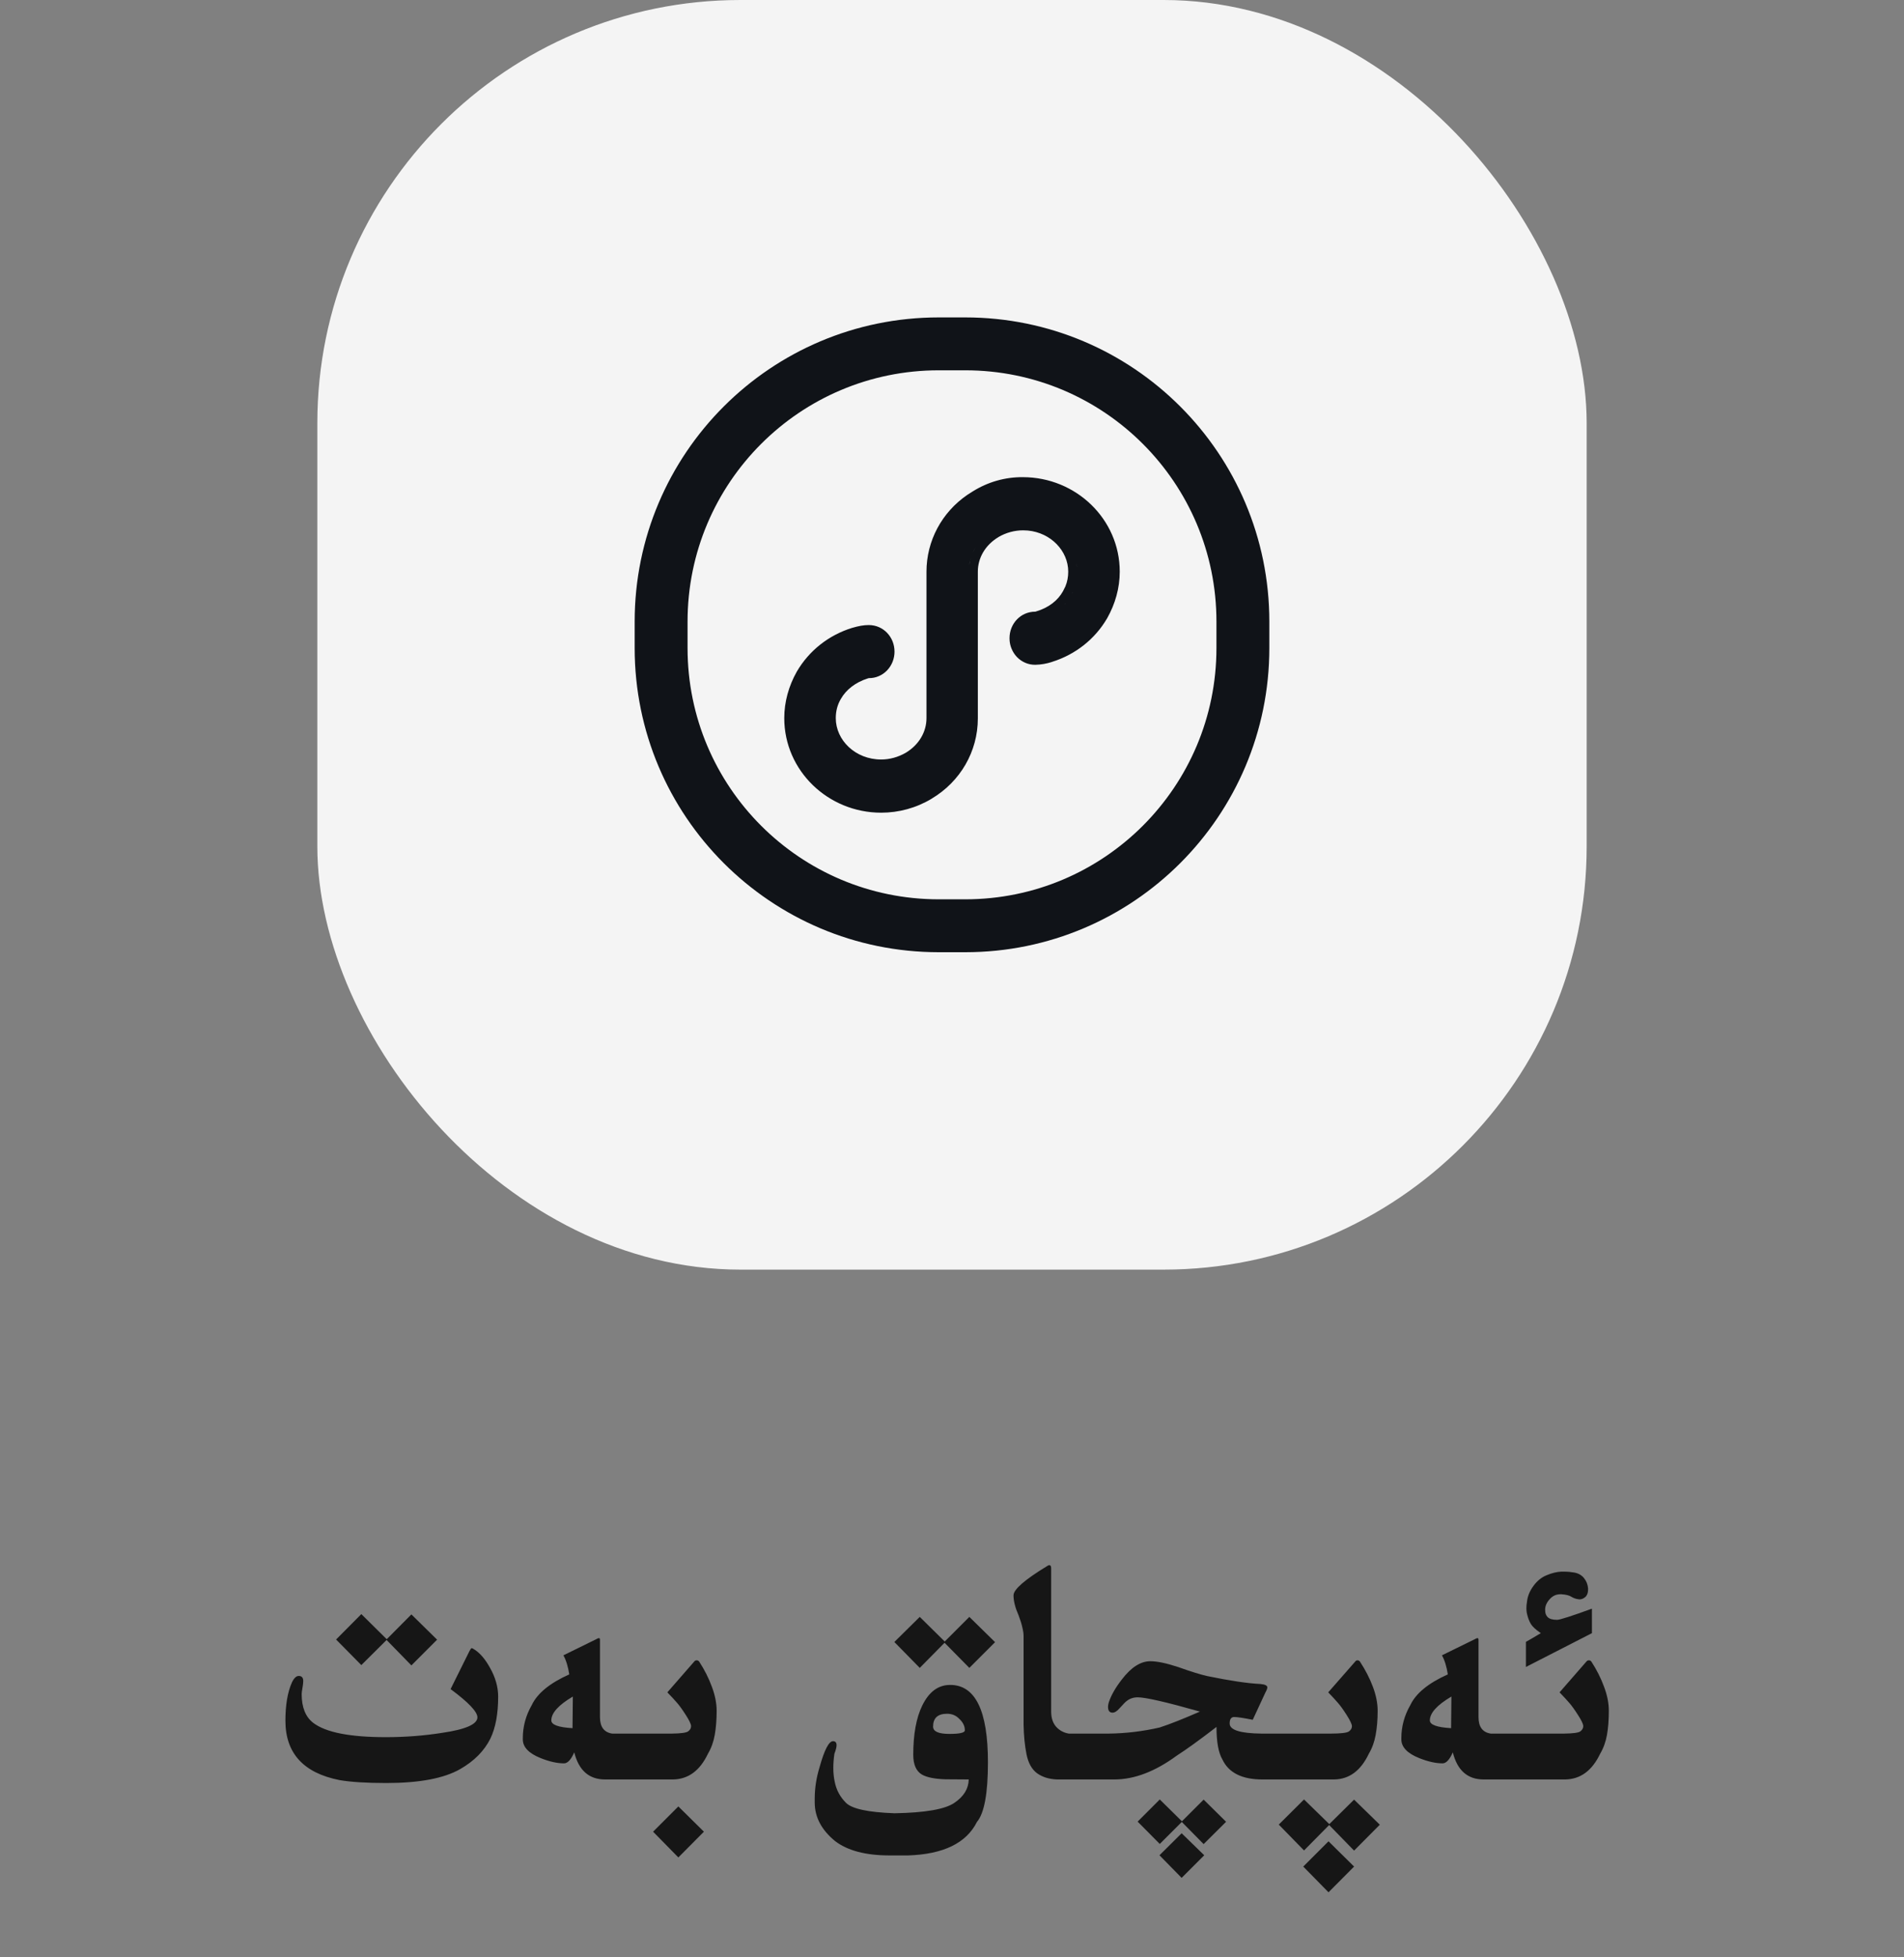
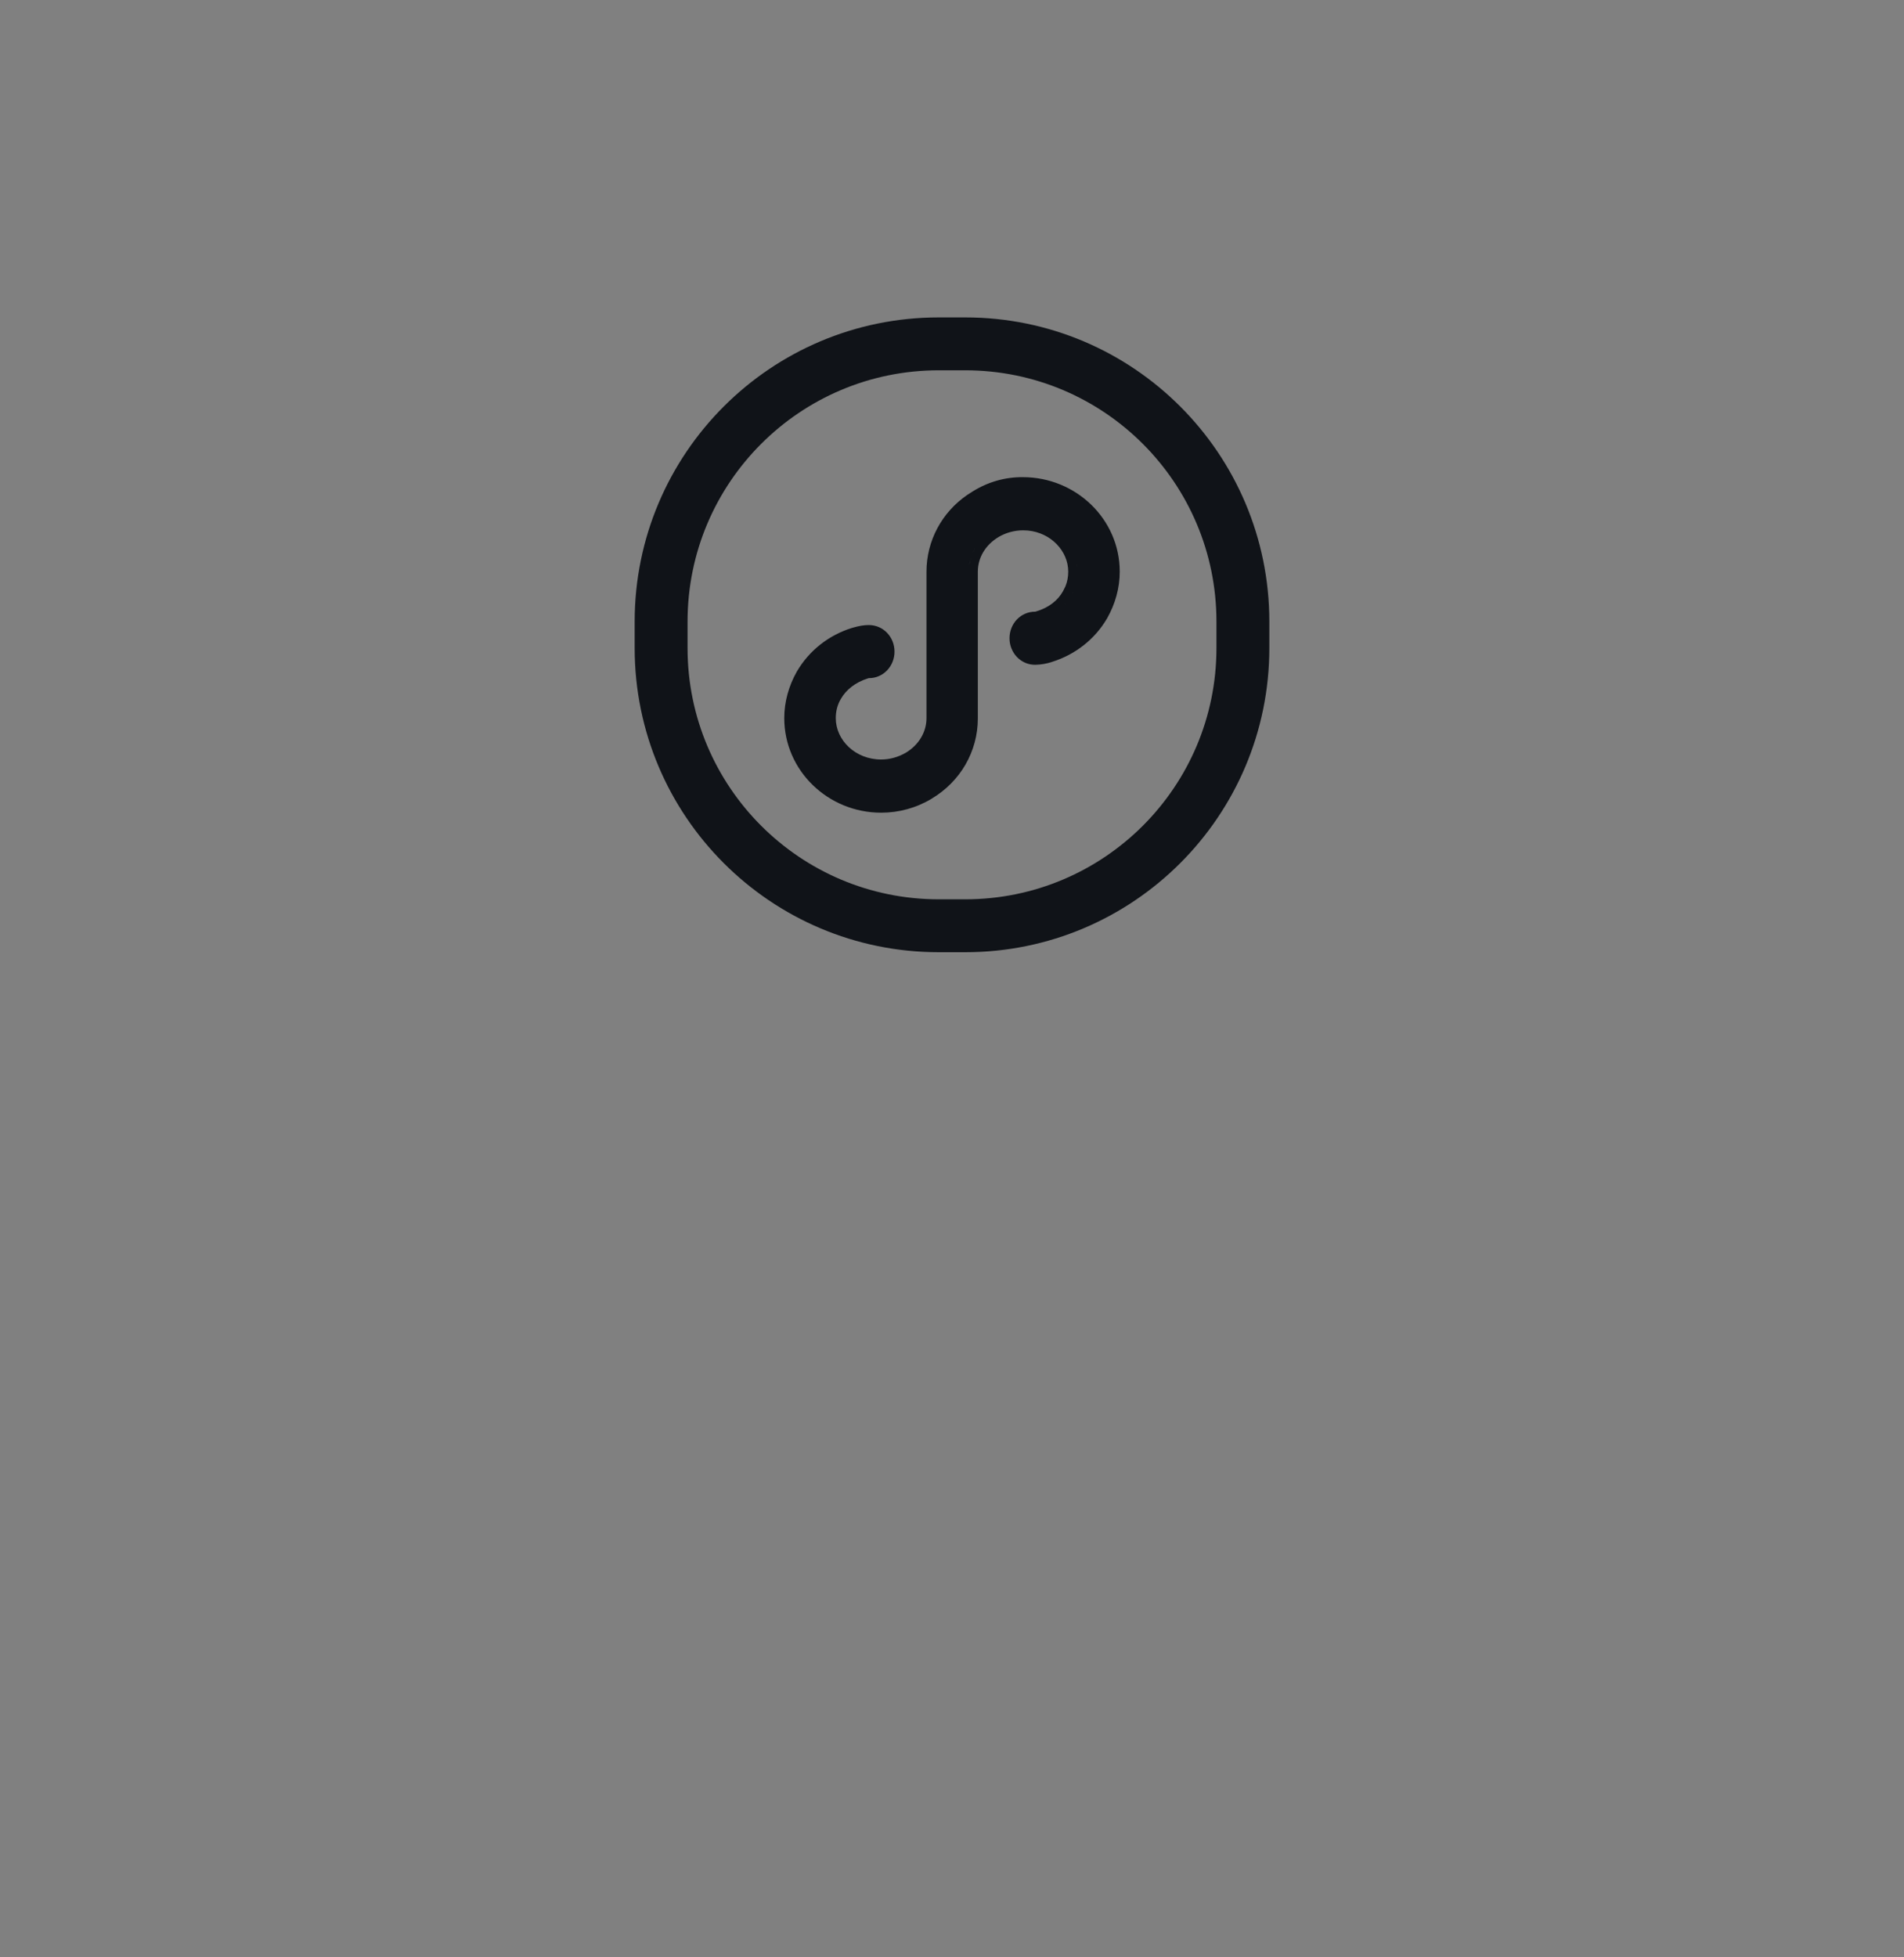
<svg xmlns="http://www.w3.org/2000/svg" fill="none" height="100%" overflow="visible" preserveAspectRatio="none" style="display: block;" viewBox="0 0 72 74" width="100%">
  <rect x="0" y="0" width="72" height="74" fill="#808080" stroke="none" />
  <g id="Permission">
    <g id="Btn/Share">
-       <rect fill="#F4F4F4" height="48" rx="16" width="48" x="12" />
      <path d="M36.5 12C42.851 12 48 17.149 48 23.5V24.5C48 30.851 42.851 36 36.5 36H35.5C29.149 36 24 30.851 24 24.5V23.5C24 17.149 29.149 12 35.5 12H36.5ZM35.5 14C30.253 14 26 18.253 26 23.5V24.5C26 29.747 30.253 34 35.5 34H36.5C41.747 34 46 29.747 46 24.5V23.5C46 18.253 41.747 14 36.5 14H35.5ZM38.68 18.04C40.691 18.041 42.343 19.629 42.343 21.613C42.343 22.232 42.172 22.832 41.87 23.369L41.867 23.374C41.407 24.163 40.67 24.745 39.784 25.023L39.785 25.023C39.581 25.092 39.369 25.128 39.154 25.133C39.023 25.135 38.893 25.11 38.773 25.059C38.652 25.007 38.543 24.931 38.453 24.837C38.363 24.742 38.294 24.63 38.246 24.509C38.21 24.418 38.188 24.322 38.179 24.225L38.175 24.128C38.175 23.582 38.591 23.125 39.148 23.125H39.157V23.124L39.174 23.118L39.19 23.113C39.657 22.975 40.007 22.698 40.198 22.35L40.288 22.17C40.36 21.996 40.395 21.809 40.395 21.613C40.395 20.829 39.74 20.14 38.868 20.058L38.691 20.05C38.366 20.05 38.045 20.136 37.757 20.304L37.758 20.305C37.257 20.605 36.977 21.093 36.977 21.613V27.162C36.977 28.41 36.315 29.552 35.228 30.196L35.23 30.197C34.646 30.547 33.989 30.725 33.322 30.725C31.311 30.725 29.657 29.134 29.657 27.149C29.657 26.531 29.828 25.93 30.13 25.394L30.133 25.389C30.595 24.598 31.334 24.014 32.222 23.738L32.227 23.737C32.471 23.666 32.658 23.631 32.852 23.631C33.412 23.631 33.826 24.092 33.826 24.634C33.827 24.764 33.802 24.894 33.755 25.016C33.707 25.137 33.637 25.248 33.547 25.343C33.457 25.437 33.349 25.513 33.228 25.564C33.11 25.615 32.982 25.639 32.853 25.638V25.639C32.848 25.639 32.846 25.64 32.845 25.64L32.831 25.645L32.817 25.648C32.344 25.798 31.992 26.081 31.801 26.418L31.797 26.424C31.667 26.644 31.605 26.889 31.605 27.15C31.605 27.985 32.349 28.714 33.32 28.714C33.645 28.714 33.964 28.625 34.252 28.459C34.752 28.158 35.035 27.67 35.035 27.15V21.615C35.035 20.445 35.616 19.367 36.584 18.706L36.783 18.579C37.356 18.221 38.01 18.034 38.678 18.04V18.039L38.679 18.04L38.681 18.039L38.68 18.04ZM31.273 27.345C31.276 27.372 31.281 27.399 31.285 27.426C31.28 27.395 31.275 27.364 31.271 27.332L31.273 27.345ZM40.235 22.872C40.251 22.855 40.269 22.839 40.284 22.821L40.299 22.803C40.279 22.827 40.257 22.849 40.235 22.872ZM40.499 22.514L40.556 22.409C40.561 22.398 40.566 22.386 40.571 22.374C40.549 22.421 40.526 22.468 40.499 22.514ZM40.727 21.427V21.419C40.722 21.373 40.714 21.327 40.705 21.282C40.714 21.33 40.722 21.378 40.727 21.427ZM36.697 21.139C36.676 21.215 36.661 21.293 36.65 21.372C36.667 21.253 36.694 21.137 36.733 21.025L36.697 21.139ZM36.884 20.702C36.843 20.771 36.807 20.841 36.776 20.914L36.827 20.807C36.845 20.771 36.864 20.736 36.884 20.702Z" fill="#101318" id="Union" />
    </g>
    <g id="Frame 1321318768">
-       <path d="M51.205 70.568L50.238 71.541L49.283 70.568L50.238 69.613L51.205 70.568ZM45.539 70.141L44.684 70.996L43.846 70.141L44.684 69.309L45.539 70.141ZM26.619 69.25L25.652 70.223L24.697 69.25L25.652 68.295L26.619 69.25ZM35.93 63.701C36.883 63.701 37.359 64.676 37.359 66.625C37.359 67.801 37.221 68.553 36.943 68.881C36.541 69.682 35.674 70.103 34.342 70.147H33.639C32.74 70.147 32.055 69.967 31.582 69.607C31.074 69.193 30.816 68.713 30.809 68.166V67.996C30.809 67.609 30.869 67.217 30.99 66.818C31.174 66.158 31.344 65.828 31.5 65.828C31.59 65.828 31.635 65.879 31.635 65.981C31.635 66.055 31.607 66.162 31.553 66.303C31.525 66.49 31.512 66.67 31.512 66.842C31.512 67.025 31.529 67.197 31.564 67.357C31.623 67.666 31.766 67.934 31.992 68.16C32.223 68.387 32.834 68.518 33.826 68.553C34.982 68.533 35.736 68.402 36.088 68.16C36.443 67.922 36.625 67.627 36.633 67.275L35.76 67.269C35.357 67.258 35.06 67.199 34.869 67.094C34.647 66.965 34.535 66.715 34.535 66.344C34.535 65.566 34.648 64.945 34.875 64.481C35.129 63.961 35.48 63.701 35.93 63.701ZM50.268 68.963L51.205 68.037L52.178 68.986L51.205 69.965L50.262 68.998L49.312 69.959L48.357 68.981L49.312 68.031L50.268 68.963ZM44.695 68.857L45.516 68.037L46.365 68.875L45.516 69.719L44.69 68.881L43.857 69.713L43.02 68.869L43.857 68.031L44.695 68.857ZM17.836 62.312C17.859 62.312 17.898 62.332 17.953 62.371C18.16 62.508 18.35 62.73 18.521 63.039C18.732 63.406 18.838 63.775 18.838 64.147C18.838 64.795 18.74 65.322 18.545 65.728C18.314 66.193 17.934 66.578 17.402 66.883C16.789 67.234 15.857 67.41 14.607 67.41C13.857 67.41 13.268 67.373 12.838 67.299C11.475 67.029 10.793 66.281 10.793 65.055C10.793 64.457 10.875 63.975 11.039 63.607C11.117 63.443 11.203 63.361 11.297 63.361C11.41 63.361 11.467 63.426 11.467 63.555C11.467 63.617 11.457 63.703 11.438 63.812C11.418 63.918 11.408 63.996 11.408 64.047C11.408 64.551 11.555 64.914 11.848 65.137C12.32 65.496 13.234 65.676 14.59 65.676C15.328 65.676 16.039 65.621 16.723 65.512C17.609 65.383 18.053 65.188 18.053 64.926C18.053 64.715 17.715 64.359 17.039 63.859L17.754 62.418C17.793 62.348 17.818 62.312 17.83 62.312H17.836ZM22.652 61.932C22.676 61.932 22.688 61.953 22.688 61.996V64.92C22.688 65.287 22.842 65.494 23.15 65.541H25.406C25.754 65.537 25.961 65.508 26.027 65.453C26.098 65.398 26.133 65.334 26.133 65.26V65.254C26.129 65.176 26.062 65.037 25.934 64.838C25.805 64.635 25.693 64.481 25.6 64.375C25.506 64.266 25.385 64.135 25.236 63.982L26.268 62.799C26.291 62.779 26.316 62.77 26.344 62.77C26.379 62.77 26.41 62.785 26.438 62.816C26.641 63.129 26.801 63.445 26.918 63.766C27.039 64.086 27.1 64.391 27.1 64.68C27.1 65.019 27.076 65.322 27.029 65.588C26.982 65.853 26.896 66.092 26.771 66.303C26.467 66.943 26.025 67.268 25.447 67.275H22.881C22.275 67.275 21.887 66.934 21.715 66.25C21.594 66.527 21.465 66.666 21.328 66.666C21.07 66.666 20.775 66.6 20.443 66.467C19.994 66.287 19.77 66.051 19.77 65.758V65.717C19.77 65.275 19.883 64.857 20.109 64.463C20.32 64.018 20.793 63.631 21.527 63.303C21.48 63.002 21.406 62.762 21.305 62.582L22.523 61.984C22.582 61.949 22.625 61.932 22.652 61.932ZM39.68 59.172C39.727 59.172 39.75 59.213 39.75 59.295V64.709C39.75 64.947 39.812 65.139 39.938 65.283C40.066 65.424 40.227 65.51 40.418 65.541H41.935C42.572 65.533 43.209 65.457 43.846 65.312C44.213 65.195 44.723 64.994 45.375 64.709C44.105 64.35 43.322 64.17 43.025 64.17C42.857 64.17 42.715 64.219 42.598 64.316C42.566 64.336 42.478 64.426 42.334 64.586C42.24 64.695 42.152 64.75 42.07 64.75C41.957 64.75 41.9 64.676 41.9 64.527C41.9 64.481 41.91 64.424 41.93 64.357C42.02 64.088 42.184 63.801 42.422 63.496C42.773 63.035 43.133 62.805 43.5 62.805C43.754 62.805 44.102 62.877 44.543 63.022C45.035 63.197 45.406 63.312 45.656 63.367C46.508 63.543 47.178 63.643 47.666 63.666C47.838 63.682 47.924 63.725 47.924 63.795C47.924 63.838 47.898 63.904 47.848 63.994L47.373 65.019C47.018 64.949 46.783 64.914 46.67 64.914C46.557 64.914 46.5 64.996 46.5 65.16C46.5 65.406 46.902 65.533 47.707 65.541H50.32C50.715 65.541 50.947 65.512 51.018 65.453C51.088 65.398 51.123 65.336 51.123 65.266V65.254C51.119 65.18 51.053 65.041 50.924 64.838C50.795 64.635 50.684 64.481 50.59 64.375C50.496 64.266 50.375 64.135 50.227 63.982L51.264 62.799C51.283 62.779 51.307 62.77 51.334 62.77C51.369 62.77 51.4 62.787 51.428 62.822C51.631 63.131 51.793 63.445 51.914 63.766C52.035 64.086 52.096 64.391 52.096 64.68C52.096 65.023 52.07 65.328 52.02 65.594C51.973 65.856 51.887 66.092 51.762 66.303C51.457 66.947 51.016 67.272 50.438 67.275H47.736C46.967 67.275 46.463 67.023 46.225 66.519C46.076 66.266 46.002 65.856 46.002 65.289C45.373 65.773 44.873 66.135 44.502 66.373C43.682 66.975 42.895 67.275 42.141 67.275H39.973C39.672 67.264 39.42 67.186 39.217 67.041C39.018 66.893 38.885 66.654 38.818 66.326C38.752 65.994 38.715 65.621 38.707 65.207V61.85C38.707 61.76 38.691 61.652 38.66 61.527C38.633 61.398 38.586 61.248 38.52 61.076C38.391 60.783 38.326 60.529 38.326 60.315C38.326 60.092 38.75 59.723 39.598 59.207C39.629 59.184 39.656 59.172 39.68 59.172ZM55.875 61.932C55.898 61.932 55.91 61.953 55.91 61.996V64.92C55.91 65.287 56.065 65.494 56.373 65.541H59.145C59.492 65.537 59.699 65.508 59.766 65.453C59.836 65.398 59.871 65.334 59.871 65.26V65.254C59.867 65.176 59.801 65.037 59.672 64.838C59.543 64.635 59.432 64.481 59.338 64.375C59.244 64.266 59.123 64.135 58.975 63.982L60.006 62.799C60.029 62.779 60.055 62.77 60.082 62.77C60.117 62.77 60.148 62.785 60.176 62.816C60.379 63.129 60.539 63.445 60.656 63.766C60.777 64.086 60.838 64.391 60.838 64.68C60.838 65.019 60.815 65.322 60.768 65.588C60.721 65.853 60.635 66.092 60.51 66.303C60.205 66.943 59.764 67.268 59.185 67.275H56.103C55.498 67.275 55.109 66.934 54.938 66.25C54.816 66.527 54.688 66.666 54.551 66.666C54.293 66.666 53.998 66.6 53.666 66.467C53.217 66.287 52.992 66.051 52.992 65.758V65.717C52.992 65.275 53.105 64.857 53.332 64.463C53.543 64.018 54.016 63.631 54.75 63.303C54.703 63.002 54.629 62.762 54.527 62.582L55.746 61.984C55.805 61.949 55.848 61.932 55.875 61.932ZM35.812 64.791C35.461 64.791 35.285 64.953 35.285 65.277C35.285 65.461 35.49 65.553 35.9 65.553C36.291 65.553 36.486 65.508 36.486 65.418C36.486 65.258 36.416 65.113 36.275 64.984C36.154 64.856 36 64.791 35.812 64.791ZM21.662 64.141C21.119 64.461 20.848 64.762 20.848 65.043C20.848 65.207 21.115 65.305 21.65 65.336L21.662 64.141ZM54.885 64.141C54.342 64.461 54.07 64.762 54.07 65.043C54.07 65.207 54.338 65.305 54.873 65.336L54.885 64.141ZM37.629 62.084L36.656 63.057L35.719 62.107L34.781 63.057L33.82 62.078L34.781 61.129L35.725 62.06L36.656 61.129L37.629 62.084ZM59.139 59.418C59.275 59.418 59.408 59.43 59.537 59.453C59.693 59.484 59.815 59.555 59.9 59.664C59.99 59.773 60.041 59.902 60.053 60.051V60.098C60.053 60.223 60.018 60.316 59.947 60.379C59.877 60.438 59.805 60.467 59.73 60.467C59.715 60.467 59.699 60.465 59.684 60.461C59.59 60.449 59.502 60.418 59.42 60.367C59.342 60.316 59.217 60.285 59.045 60.273H59.01C58.853 60.273 58.723 60.33 58.617 60.443C58.5 60.565 58.438 60.693 58.43 60.83V60.871C58.43 60.988 58.461 61.076 58.523 61.135C58.59 61.205 58.709 61.24 58.881 61.24C58.986 61.24 59.426 61.1 60.199 60.818V61.744L57.703 63.022V62.072C57.777 62.033 57.965 61.924 58.266 61.744C58.074 61.611 57.949 61.496 57.891 61.398C57.832 61.301 57.787 61.188 57.756 61.059C57.732 60.98 57.721 60.893 57.721 60.795C57.721 60.721 57.728 60.641 57.744 60.555C57.764 60.352 57.844 60.154 57.984 59.963C58.125 59.768 58.293 59.631 58.488 59.553C58.684 59.471 58.867 59.426 59.039 59.418H59.139ZM14.625 61.973L15.557 61.035L16.529 61.99L15.557 62.963L14.619 62.002L13.664 62.951L12.709 61.984L13.664 61.023L14.625 61.973Z" fill="#161616" id="Union_2" />
-     </g>
+       </g>
  </g>
</svg>